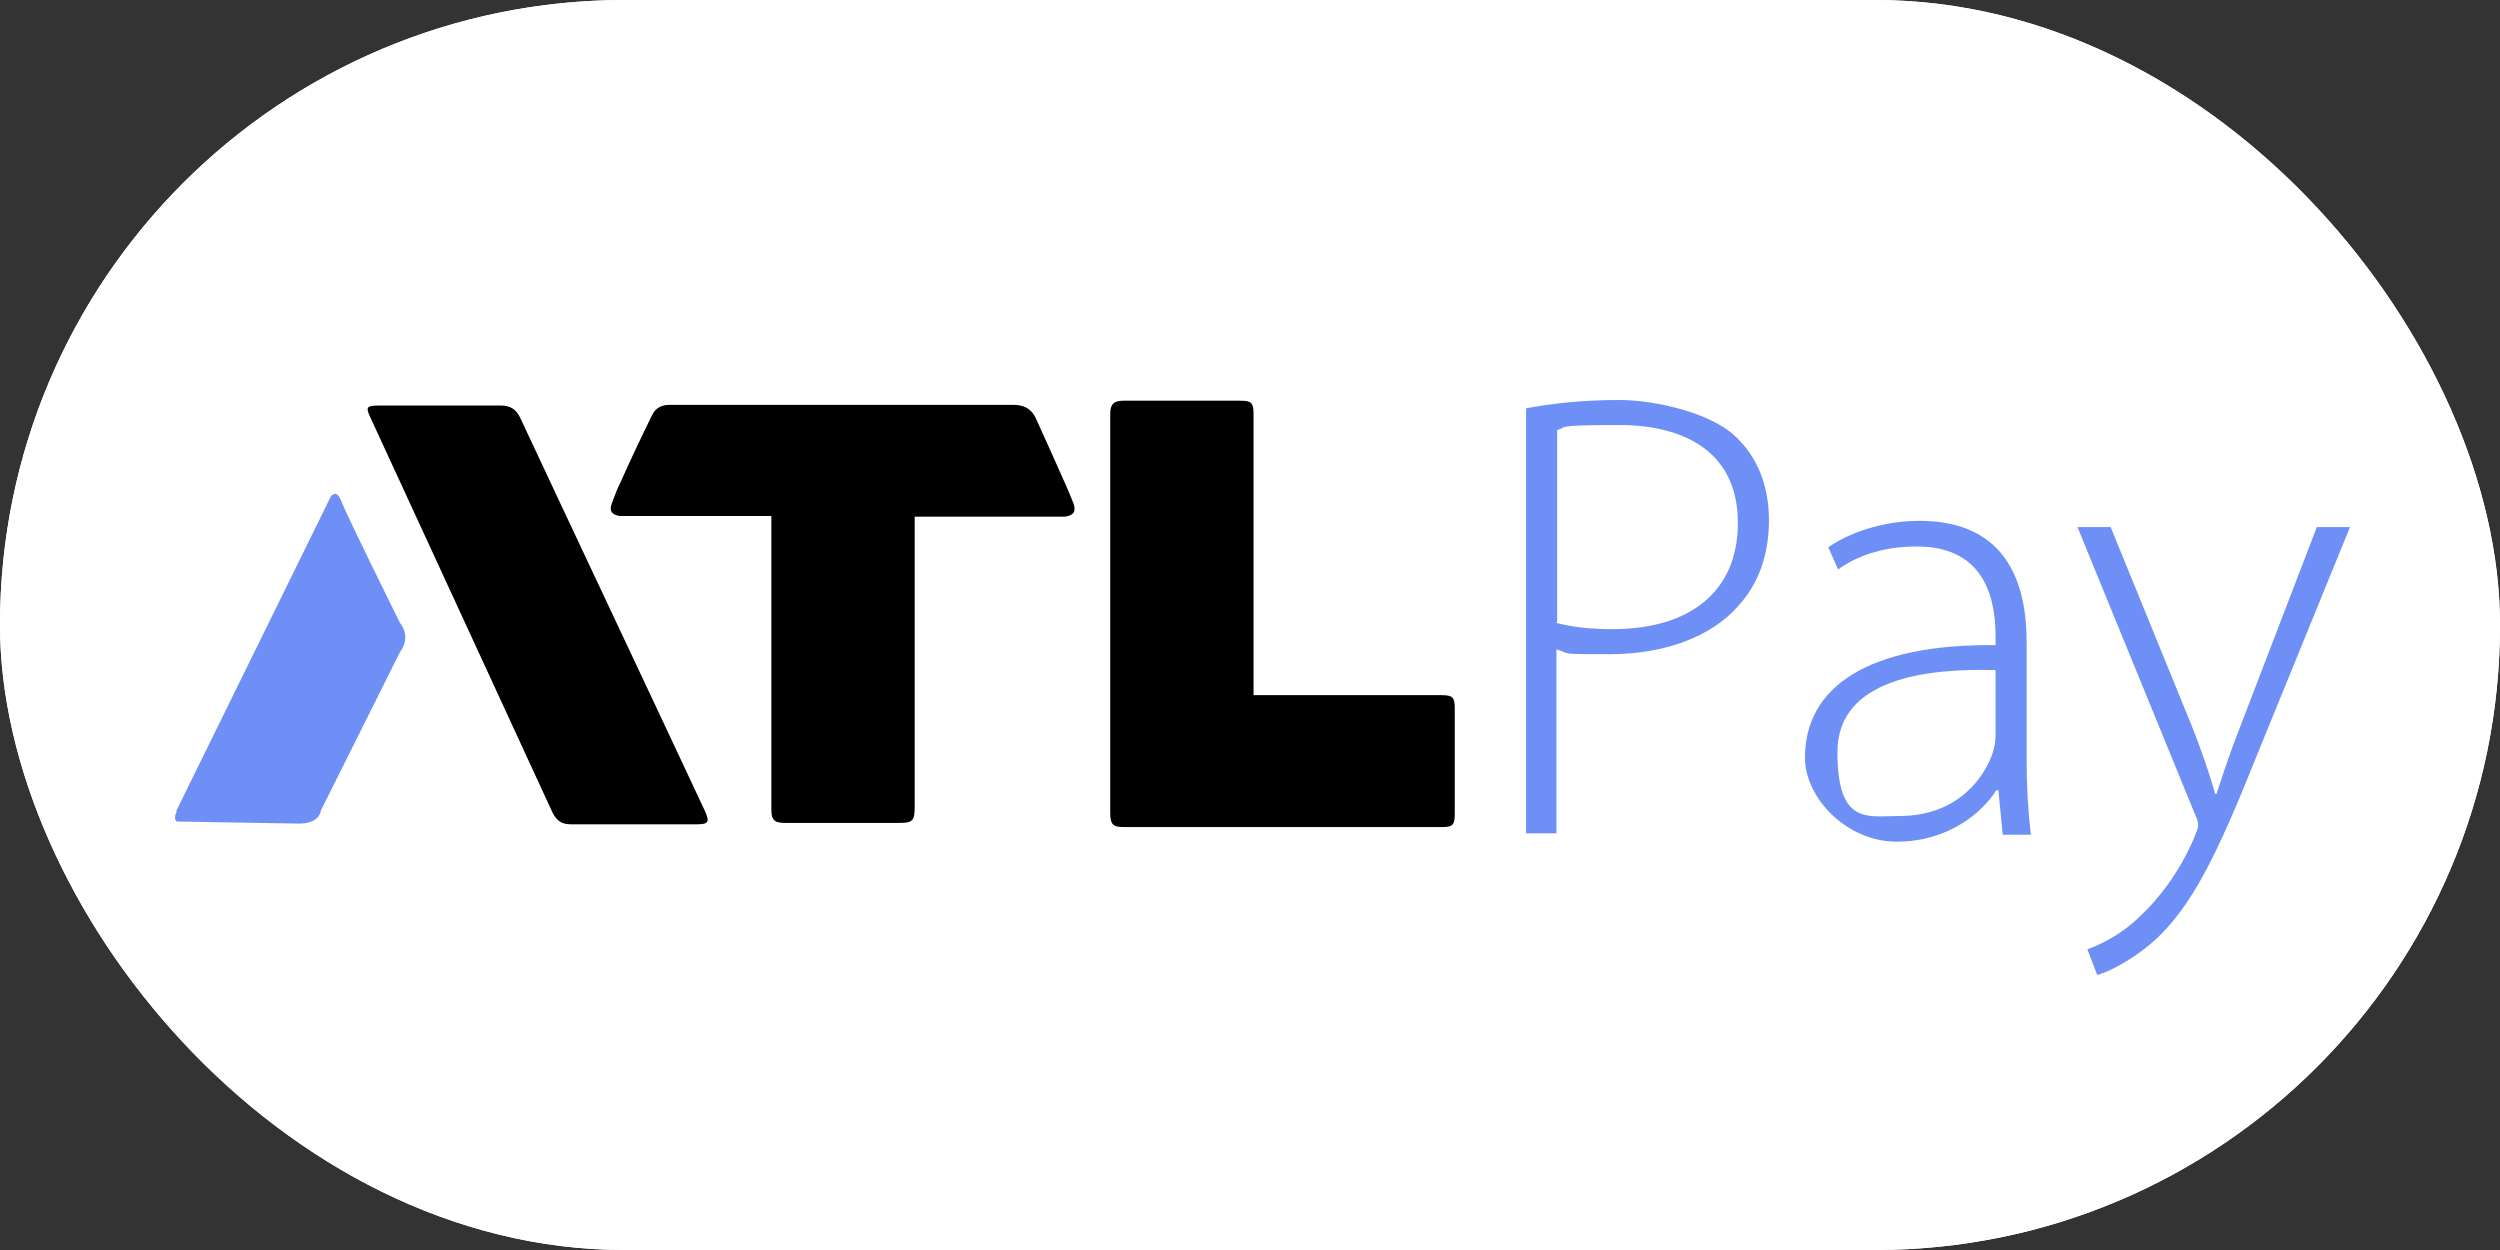
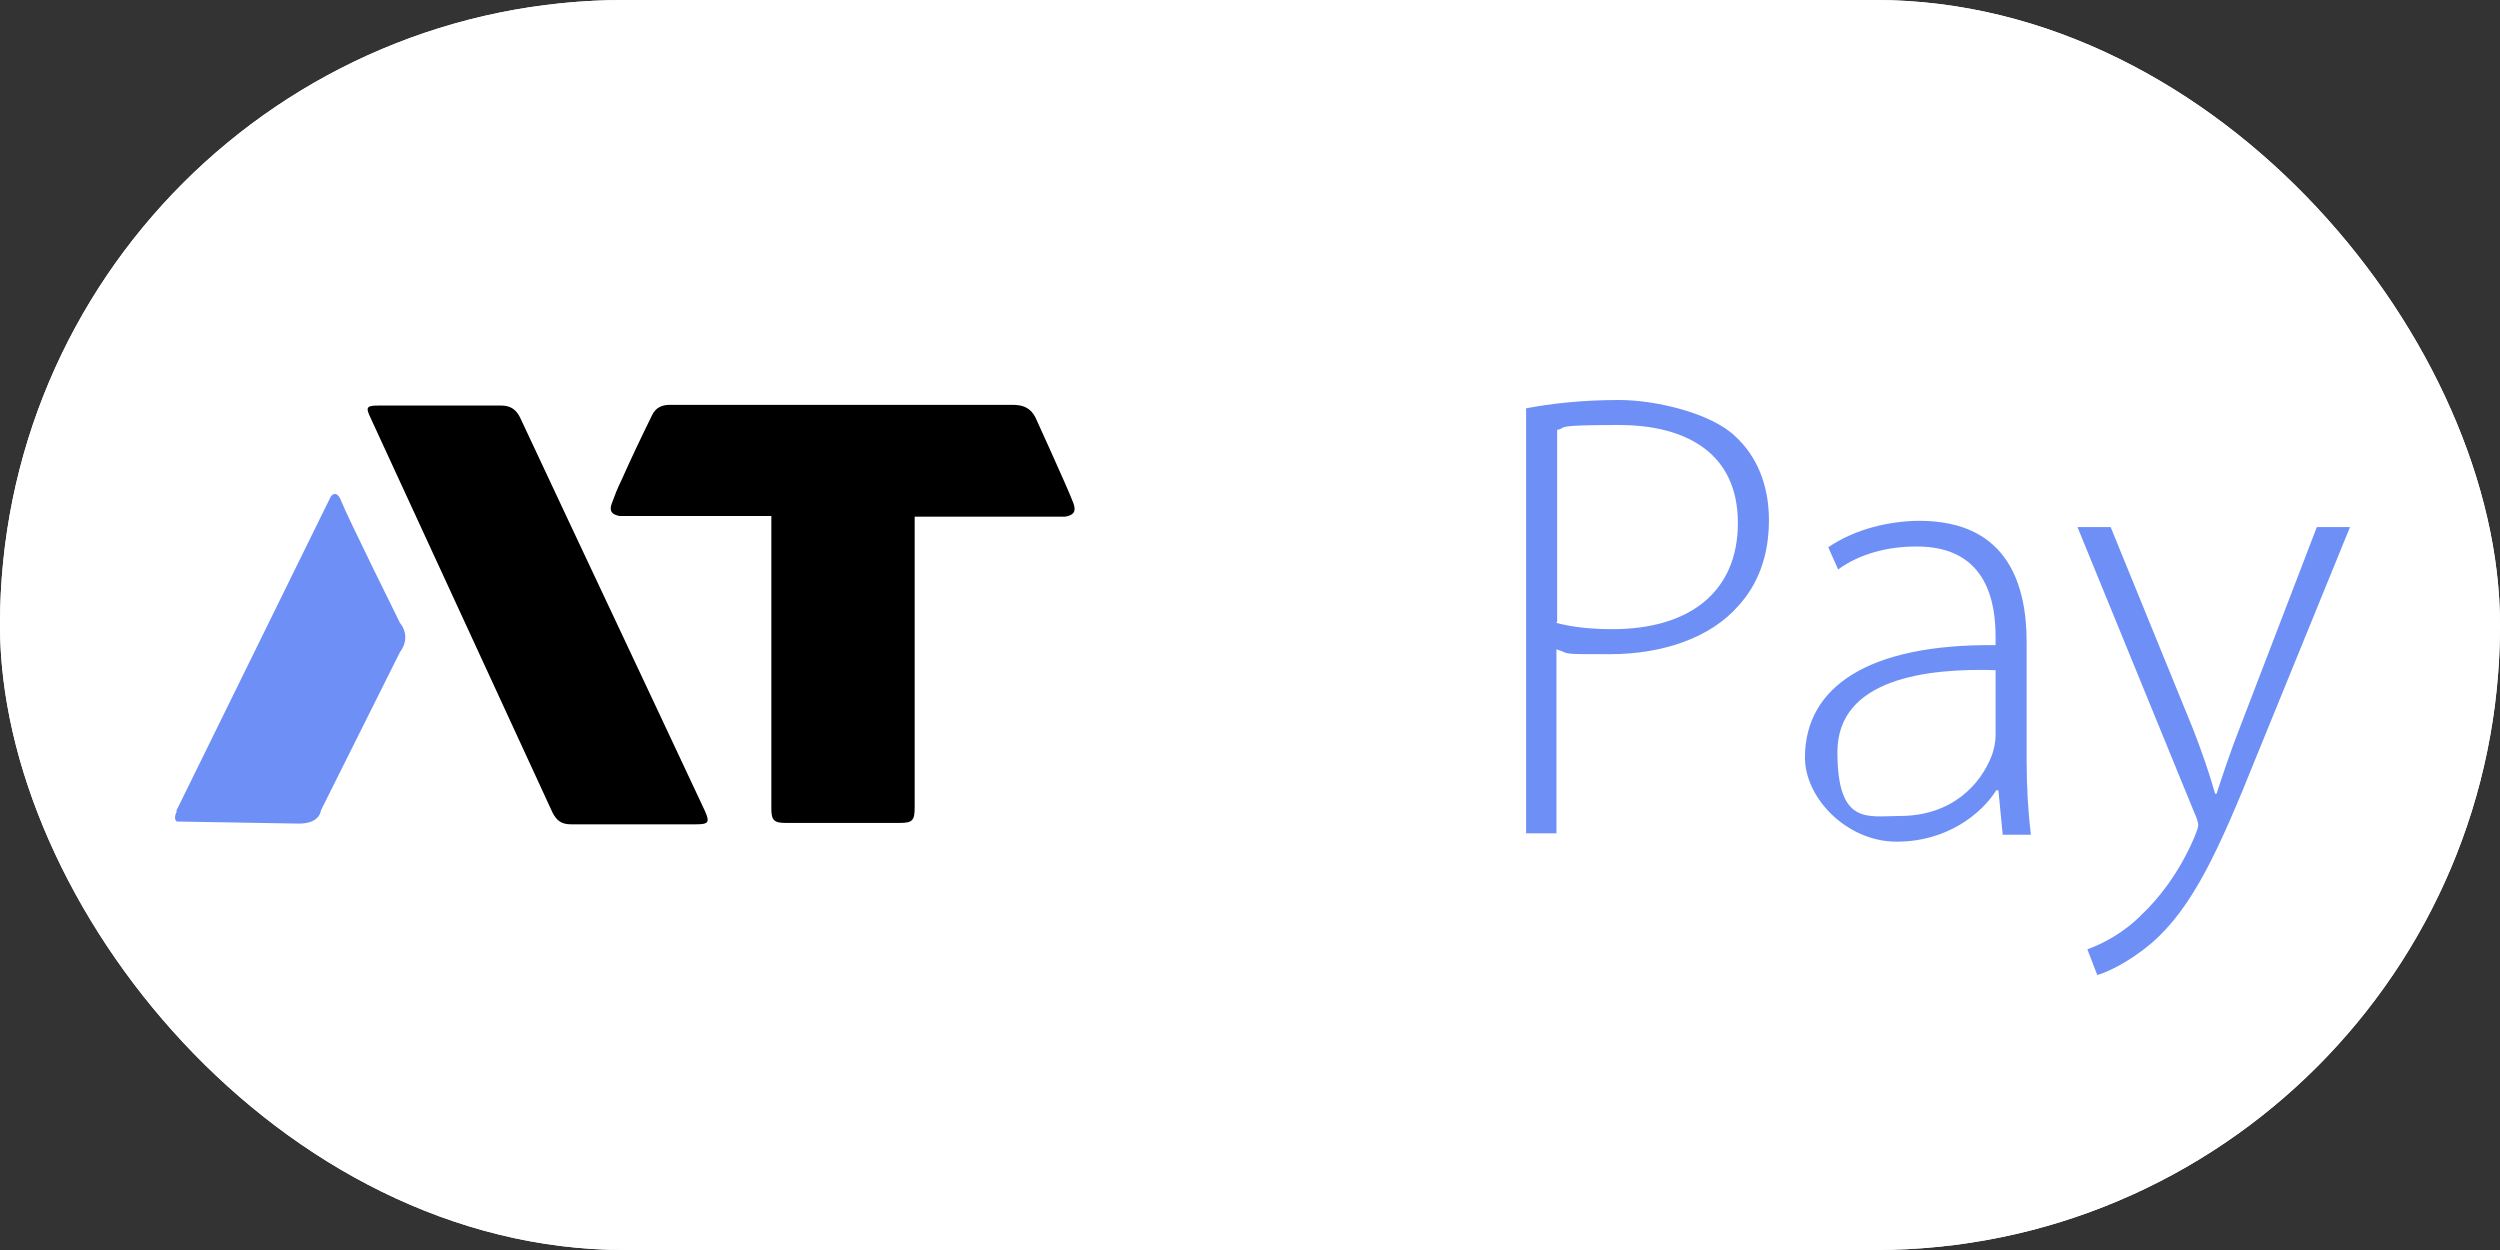
<svg xmlns="http://www.w3.org/2000/svg" width="100" height="50" viewBox="0 0 100 50" fill="none">
  <rect x="0" y="0" width="100" height="50" fill="#333333" stroke="none" />
  <g clip-path="url(#clip0_3016_19319)">
    <rect width="100" height="50" rx="25" fill="white" />
    <path d="M99 0H1C0.448 0 0 0.448 0 1V49C0 49.552 0.448 50 1 50H99C99.552 50 100 49.552 100 49V1C100 0.448 99.552 0 99 0Z" fill="white" />
    <path d="M36.587 20.639V32.278C36.587 32.833 36.502 32.917 35.965 32.917H31.419C30.967 32.917 30.854 32.806 30.854 32.361V20.639H24.782C24.471 20.583 24.359 20.444 24.471 20.139C24.584 19.833 24.698 19.528 24.839 19.25C25.234 18.361 25.658 17.472 26.081 16.611C26.223 16.306 26.477 16.194 26.787 16.194H40.512C40.908 16.194 41.218 16.306 41.416 16.694C41.811 17.556 42.207 18.444 42.602 19.333C42.715 19.583 42.828 19.861 42.941 20.139C43.054 20.472 42.941 20.611 42.602 20.667H36.587V20.639Z" fill="black" />
-     <path d="M50.114 27.806H57.654C58.106 27.806 58.191 27.889 58.191 28.333V32.556C58.191 33 58.106 33.083 57.682 33.083H44.946C44.522 33.083 44.409 32.972 44.409 32.528V16.556C44.409 16.167 44.551 16.028 44.946 16.028H49.606C50.058 16.028 50.142 16.111 50.142 16.556V27.806H50.114Z" fill="black" />
    <path d="M22.834 32.972C22.466 32.972 22.269 32.833 22.099 32.5C19.671 27.222 17.242 21.972 14.813 16.694C14.616 16.278 14.672 16.222 15.152 16.222H20.038C20.405 16.222 20.631 16.361 20.8 16.694C23.257 21.944 25.742 27.194 28.199 32.444C28.397 32.889 28.34 32.972 27.86 32.972H22.834Z" fill="black" />
    <path d="M61.043 16.333C62.06 16.139 63.302 16 64.771 16C66.239 16 68.442 16.528 69.402 17.444C70.25 18.222 70.758 19.361 70.758 20.806C70.758 22.25 70.306 23.389 69.544 24.222C68.442 25.5 66.522 26.167 64.404 26.167C62.286 26.167 62.879 26.167 62.258 25.972V33.333H61.043V16.333ZM62.258 24.917C62.879 25.083 63.641 25.167 64.489 25.167C67.595 25.167 69.515 23.667 69.515 20.917C69.515 18.167 67.51 17 64.743 17C61.975 17 62.738 17.111 62.286 17.194V24.889H62.258V24.917Z" fill="#6E90F6" />
    <path d="M80.106 33.361L79.936 31.611H79.851C79.258 32.556 77.875 33.667 75.87 33.667C73.864 33.667 72.198 31.917 72.198 30.306C72.198 27.472 74.74 25.75 79.823 25.806V25.5C79.823 24.278 79.597 21.833 76.632 21.861C75.531 21.861 74.401 22.139 73.525 22.778L73.13 21.889C74.232 21.139 75.644 20.833 76.773 20.833C80.388 20.833 81.066 23.5 81.066 25.694V30.472C81.066 31.444 81.122 32.444 81.235 33.389H80.106V33.361ZM79.823 26.806C77.084 26.722 73.497 27.139 73.497 30.083C73.497 33.028 74.712 32.639 75.983 32.639C78.072 32.639 79.23 31.389 79.682 30.194C79.767 29.944 79.823 29.667 79.823 29.444V26.806Z" fill="#6E90F6" />
    <path d="M84.426 21.083L87.702 29.111C88.041 29.972 88.38 30.944 88.606 31.75H88.662C88.917 30.972 89.227 30.028 89.623 29.028L92.673 21.083H94L90.272 30.222C88.747 34.028 87.702 36.306 86.064 37.722C85.076 38.556 84.201 38.917 83.89 39L83.495 37.972C84.116 37.75 84.963 37.306 85.669 36.583C86.29 36 87.138 34.972 87.759 33.528C87.872 33.25 87.928 33.111 87.928 33C87.928 32.889 87.872 32.722 87.759 32.472L83.099 21.083H84.426Z" fill="#6E90F6" />
    <path d="M7.047 32.444L13.232 19.861C13.232 19.861 13.458 19.528 13.655 20.056C13.853 20.583 15.999 24.917 15.999 24.917C15.999 24.917 16.479 25.444 15.999 26.083L12.836 32.417C12.836 32.417 12.808 32.944 11.961 32.944L7.075 32.861C7.075 32.861 6.906 32.778 7.075 32.444H7.047Z" fill="#6E90F6" />
  </g>
  <defs>
    <clipPath id="clip0_3016_19319">
      <rect width="100" height="50" rx="25" fill="white" />
    </clipPath>
  </defs>
</svg>